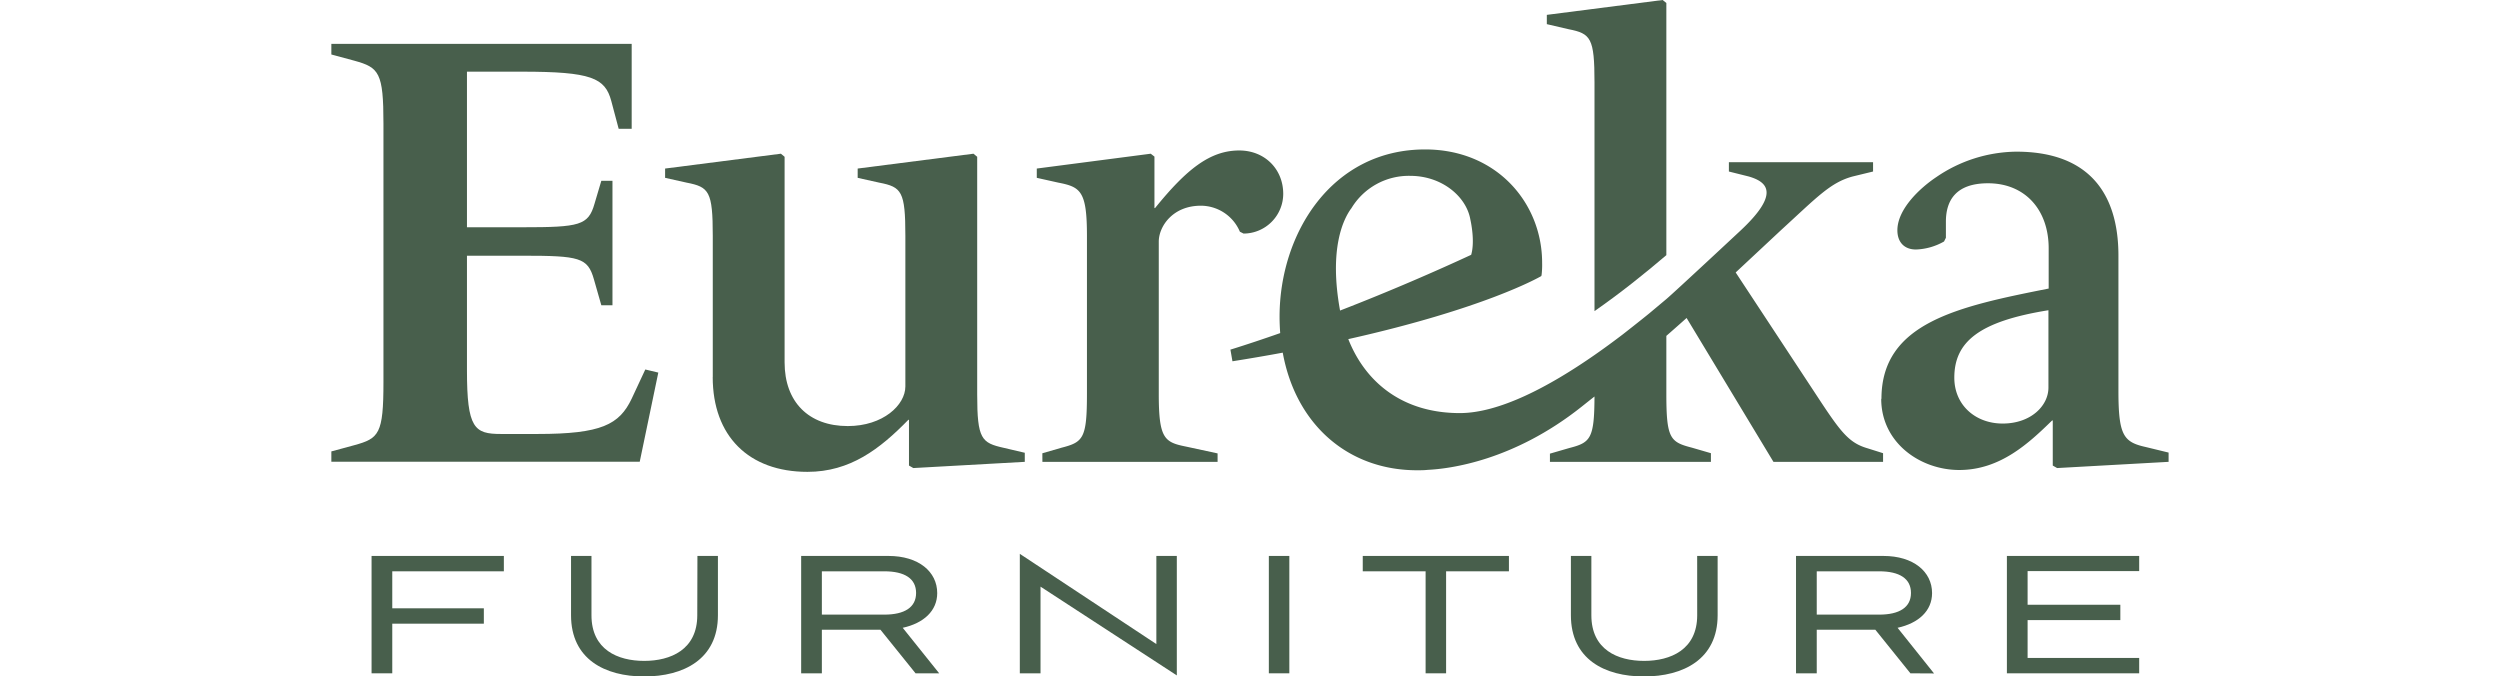
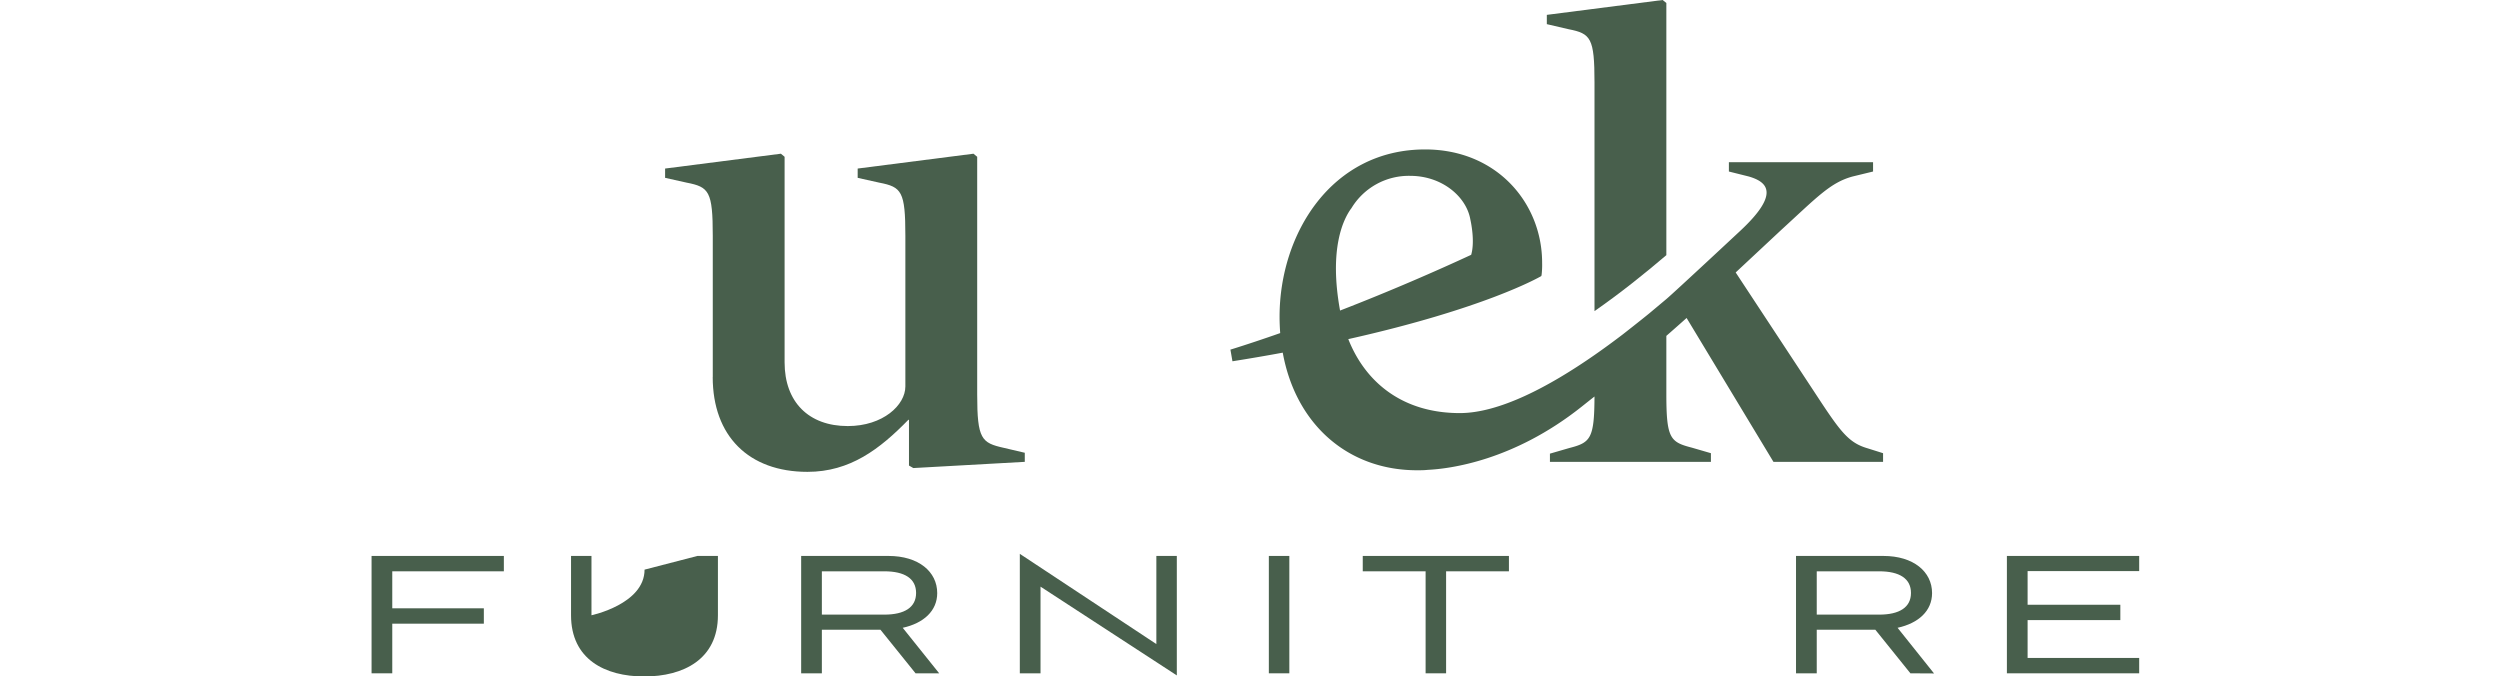
<svg xmlns="http://www.w3.org/2000/svg" viewBox="0 0 692.2 254.86" width="170" height="46">
  <defs>
    <style>.cls-1{fill:none;}.cls-2{clip-path:url(#clip-path);}.cls-3{fill:#485f4c;}</style>
  </defs>
  <g id="Layer_2" data-name="Layer 2">
    <g id="Layer_1-2" data-name="Layer 1">
      <g id="Eureka_-_Green" data-name="Eureka - Green">
        <g class="cls-2">
          <polygon class="cls-3" points="22.95 234.97 22.95 253.67 15.15 253.67 15.15 209.45 64.99 209.45 64.99 215.24 22.95 215.24 22.95 229.18 57.45 229.18 57.45 234.97 22.95 234.97" />
          <g class="cls-2">
-             <path class="cls-3" d="M137.92,209.45h7.72V231.8c0,16.56-12.95,23.06-27.76,23.06S90.3,248.36,90.3,231.8V209.45H98V231.8c0,13,9.93,17.19,19.86,17.19s20-4.2,20-17.19Z" transform="translate(0 0)" />
+             <path class="cls-3" d="M137.92,209.45h7.72V231.8c0,16.56-12.95,23.06-27.76,23.06S90.3,248.36,90.3,231.8V209.45H98V231.8s20-4.2,20-17.19Z" transform="translate(0 0)" />
            <path class="cls-3" d="M220.1,253.67l-13.22-16.41H184.8v16.41H177V209.45h32.9c11.35,0,18.36,5.94,18.36,14,0,6.65-5.06,11.33-13,13.07L229,253.67Zm-35.3-38.43v16.32h23.5c7.72,0,12-2.77,12-8.16s-4.25-8.16-12-8.16Z" transform="translate(0 0)" />
            <polygon class="cls-3" points="267.18 221.02 267.18 253.67 259.38 253.67 259.38 208.66 310.82 242.65 310.82 209.45 318.53 209.45 318.53 254.46 267.18 221.02" />
            <rect class="cls-3" x="353.2" y="209.45" width="7.72" height="44.22" />
            <polygon class="cls-3" points="412.26 253.67 412.26 215.24 388.58 215.24 388.58 209.45 443.65 209.45 443.65 215.24 419.98 215.24 419.98 253.67 412.26 253.67" />
-             <path class="cls-3" d="M514.57,209.45h7.71V231.8c0,16.56-12.94,23.06-27.75,23.06S467,248.36,467,231.8V209.45h7.71V231.8c0,13,9.93,17.19,19.87,17.19s20-4.2,20-17.19Z" transform="translate(0 0)" />
            <path class="cls-3" d="M594.91,253.67,581.7,237.26H559.62v16.41h-7.81V209.45h32.91c11.35,0,18.35,5.94,18.35,14,0,6.65-5.05,11.33-13,13.07l13.74,17.2Zm-35.29-38.43v16.32h23.5c7.71,0,12-2.77,12-8.16s-4.26-8.16-12-8.16Z" transform="translate(0 0)" />
            <polygon class="cls-3" points="631.26 253.67 631.26 209.45 681.1 209.45 681.1 215.16 639.06 215.16 639.06 227.84 674 227.84 674 233.62 639.06 233.62 639.06 247.88 681.1 247.88 681.1 253.67 631.26 253.67" />
-             <path class="cls-3" d="M0,170.07l8.63-2.34c9.33-2.56,11-4.19,11-23.79V46.66c0-19.37-1.64-21.23-11-23.8L0,20.53v-4H113.15v32h-4.9L105.45,38c-2.34-8.64-7.47-11-33.6-11H51.09V85.62h21c21.46,0,24.73-.7,27.06-8.87l2.56-8.63h4.2V115h-4.2l-2.8-9.8c-2.33-8.16-5.36-8.86-26.82-8.86h-21v43.16c0,21.93,2.8,24,12.83,24H77.69c24,0,30.79-3.5,35.46-13.3l5.13-11,4.9,1.17-7,33.59H0Z" transform="translate(0 0)" />
            <path class="cls-3" d="M143.7,142.07V88.88c0-16.79-1.4-18.43-9.8-20.06L125.74,67v-3.5l43.62-5.59,1.4,1.16v77.45c0,14.94,9.1,24,23.8,24,13.3,0,21.7-7.93,21.7-14.93V88.88c0-16.79-1.4-18.43-9.8-20.06L198.29,67v-3.5l43.63-5.59,1.4,1.16v89.59c0,16.79,1.63,18.19,10,20.06l7.93,1.86V174l-42,2.34-1.63-.94V158.17h-.24c-10.73,11-21.93,19.6-38,19.6-22.17,0-35.7-13.53-35.7-35.7" transform="translate(0 0)" />
-             <path class="cls-3" d="M267.87,170.77l7.24-2.1c8.16-2.1,9.56-3.5,9.56-20.3V88.88c0-16.79-2.33-18.43-10.73-20.06L265.77,67v-3.5l42.93-5.59L310.1,59V78.39h.23c11.9-14.7,20.76-21.7,31.73-21.7,9.56,0,16.56,7,16.56,16.33A15,15,0,0,1,343.69,88l-1.4-.7a16,16,0,0,0-14.69-9.8c-10.74,0-15.87,7.93-15.87,13.53v57.39c0,16.8,2.1,18.2,10.27,19.83l11.89,2.57V174h-66Z" transform="translate(0 0)" />
-             <path class="cls-3" d="M584,150.24c0-28.7,28.93-34.76,63-41.53V93.55c0-14.47-8.86-24.5-22.86-24.5-12.37,0-15.86,6.77-15.86,14.47v6.06l-.7,1.4A22.83,22.83,0,0,1,597,94c-4.43,0-7-2.8-7-7.24,0-7.93,8.4-15.86,14.7-20.06a54.23,54.23,0,0,1,30.09-9.56c26.83,0,38.49,15.16,38.49,39.19v50.86c0,16.79,1.87,19.36,10.27,21.22l8.63,2.1V174l-42,2.34-1.64-.94v-17h-.23c-8.86,8.64-19.6,18.67-35,18.67-14.7,0-29.4-10.27-29.4-26.83m63-4.2V116.88c-26.13,4.2-35.46,11.9-35.46,25.43,0,10.26,7.93,17.26,18.2,17.26,10.73,0,17.26-6.77,17.26-13.53" transform="translate(0 0)" />
            <path class="cls-3" d="M475.89,31v86.21c9.71-6.74,19-14.2,27.07-21.08v-95L501.56,0,457.93,5.6V9.1L466.1,11c8.39,1.64,9.79,3.27,9.79,20.07" transform="translate(0 0)" />
            <path class="cls-3" d="M578.77,168.9c-7.23-2.1-10.26-6.3-19.59-20.53l-30.1-45.72,17-15.87c13.77-12.59,18.67-18,27.07-20.29l7.69-1.87v-3.5H526.52v3.5L534,66.49c7.23,2.1,11.67,6.53-3,20.29,0,0-24.64,23-28,25.86L496.6,118c-3.2,2.63-10,7.94-10,7.94-3.48,2.66-7.07,5.29-10.71,7.82-17.39,12.09-36,21.87-50.76,21.87-21.31,0-35.46-11.35-42-27.87,51.31-11.49,71.74-23.2,72.68-23.73a0,0,0,0,0,0,0l0-.14h.11a31.85,31.85,0,0,0,.24-4.89c0-22.4-17-42.7-44.09-42.7-35.23,0-54.83,31.73-54.83,63,0,2.11.09,4.17.24,6.19-6.23,2.19-12.54,4.3-18.84,6.26h.09l.76,4.36q10-1.59,18.95-3.25c4.9,27.08,24.61,44.31,50.59,44.31,1.37,0,2.7,0,4-.15,8.44-.41,32.3-3.44,57.81-23.64,1.72-1.36,3.39-2.7,5.05-4-.05,16-1.54,17.37-9.56,19.43l-7.23,2.1V174h60.65v-3.26l-7.23-2.1c-8.16-2.1-9.56-3.5-9.56-20.3v-21.8q4.1-3.58,7.63-6.74L543.31,174h41.3v-3.26ZM384.24,78.56a25.25,25.25,0,0,1,22.23-12.31c11.89,0,21.08,7.74,22.63,16.35.22,1,1.81,8.3.33,13.4-12.93,6-30.28,13.59-49.4,21-4.26-23.45,1.31-34.53,4.21-38.48" transform="translate(0 0)" />
          </g>
        </g>
      </g>
    </g>
  </g>
</svg>